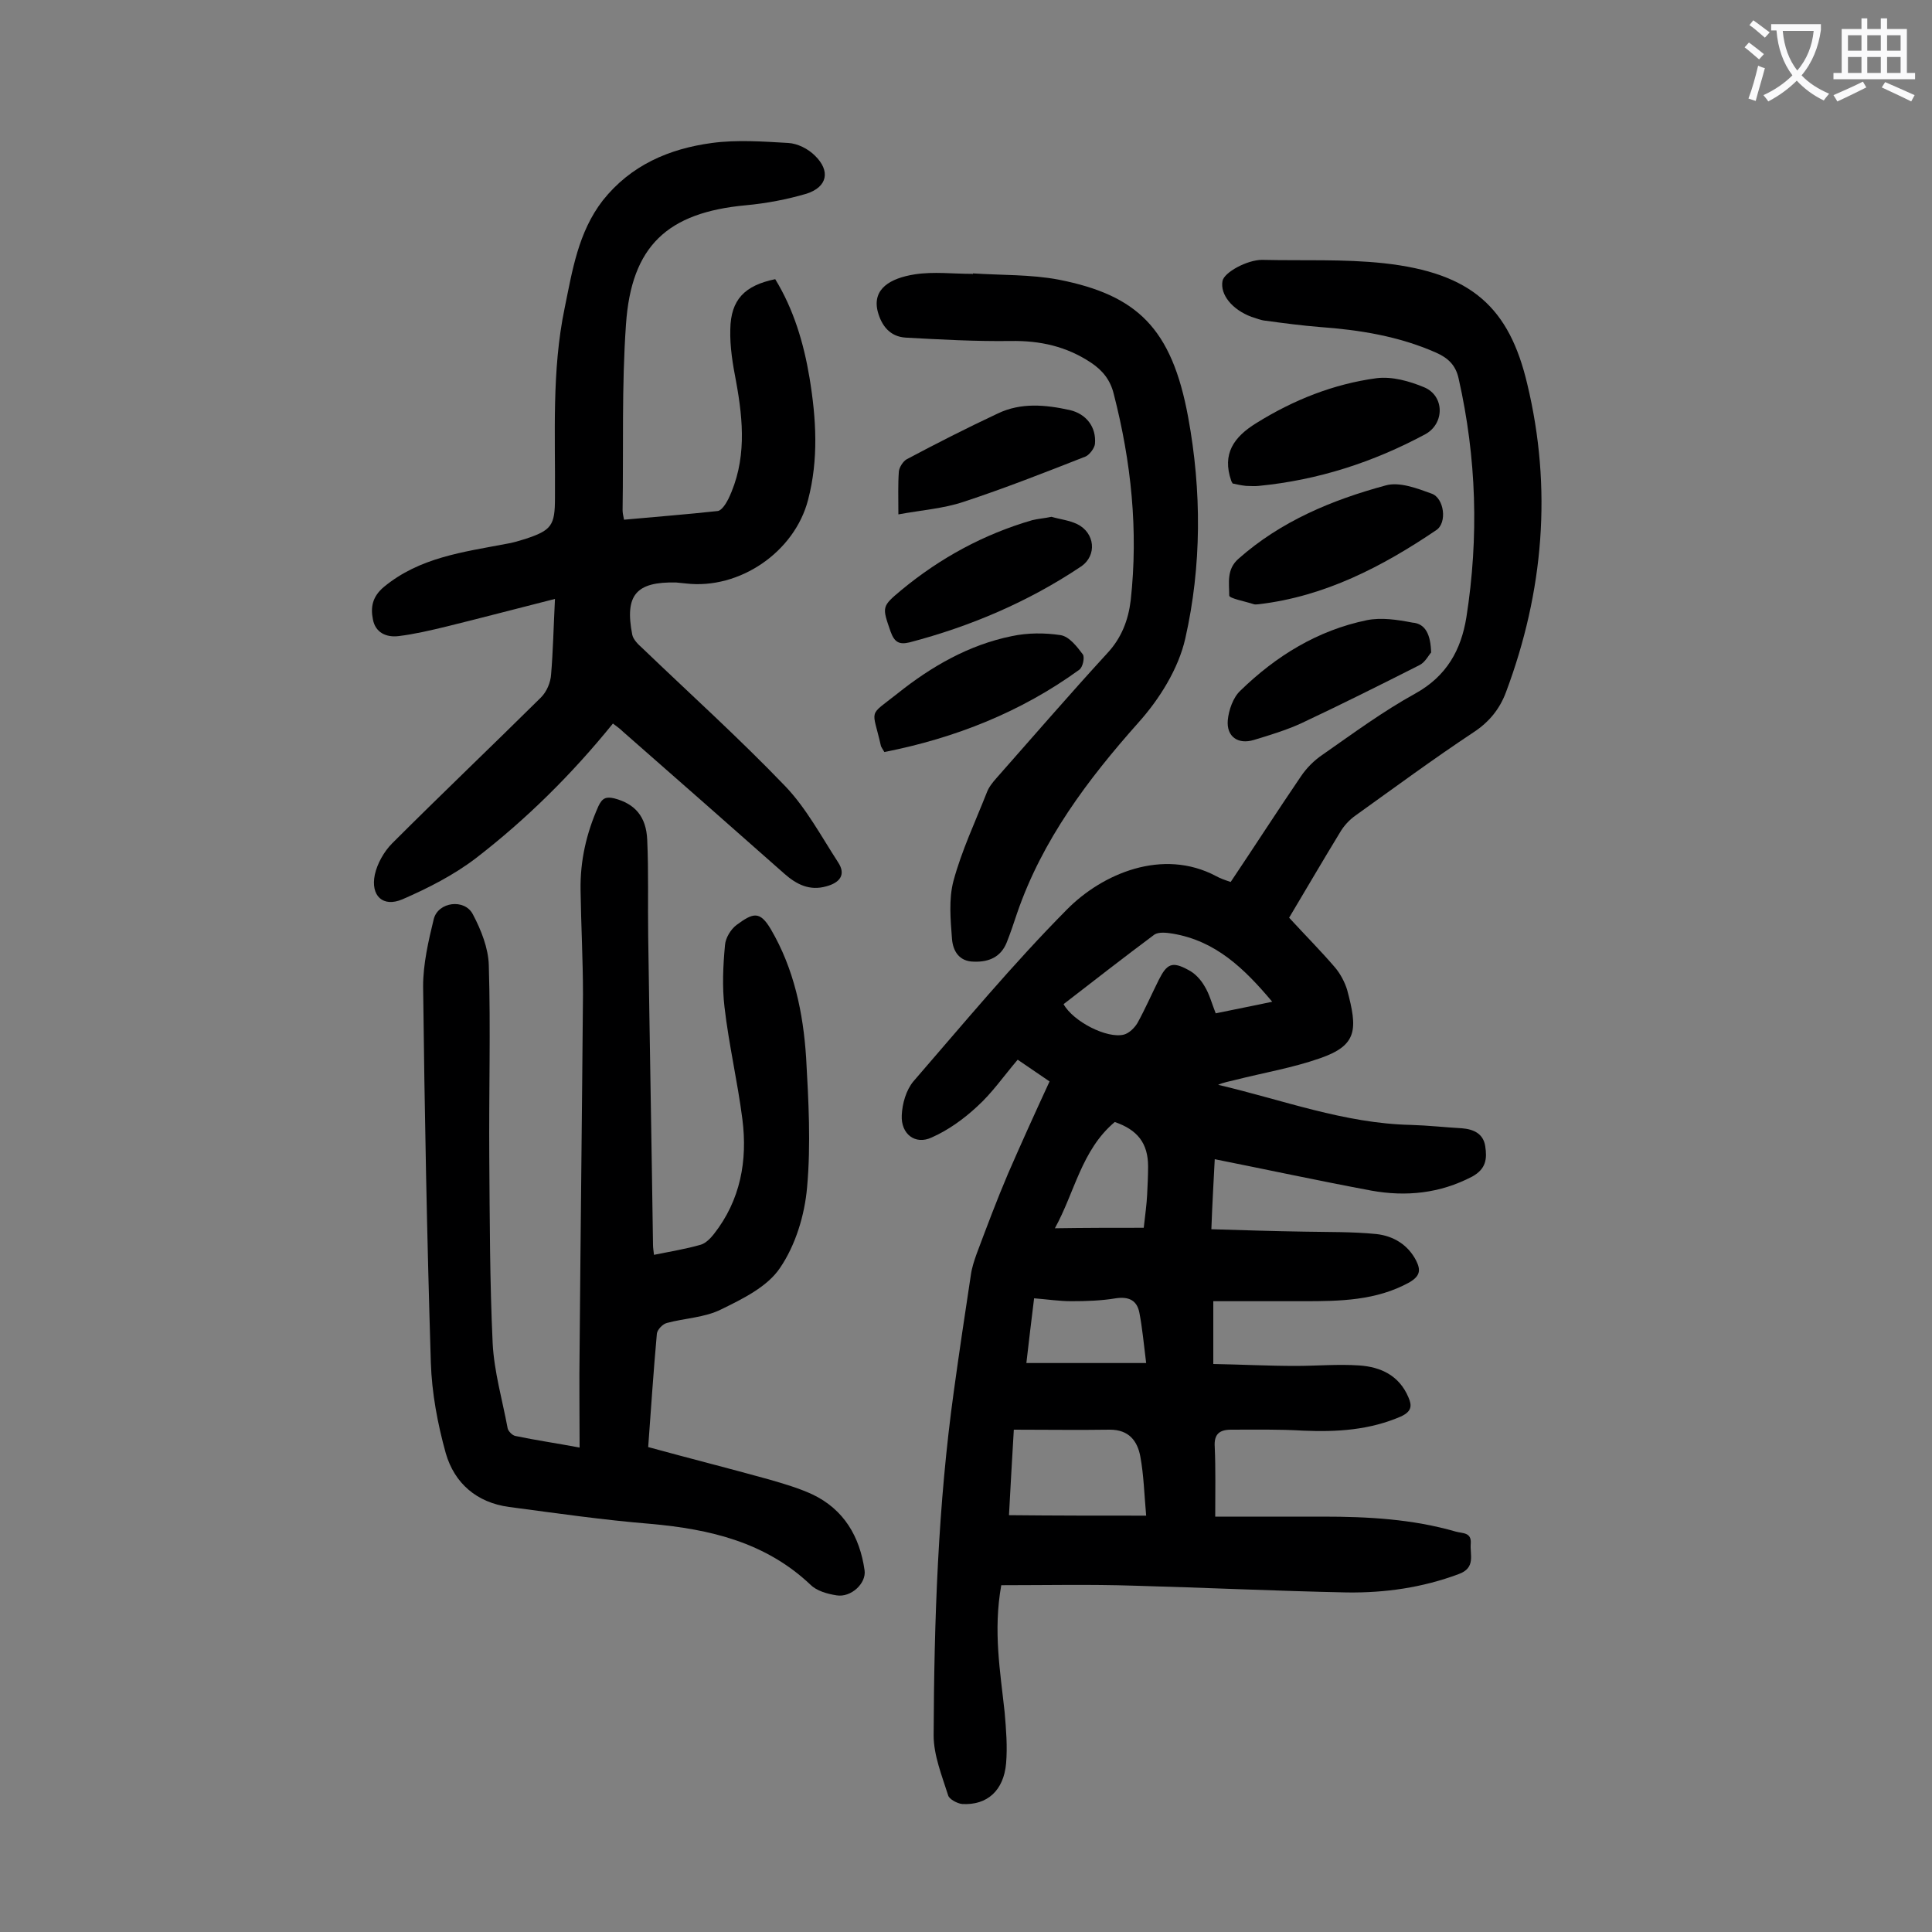
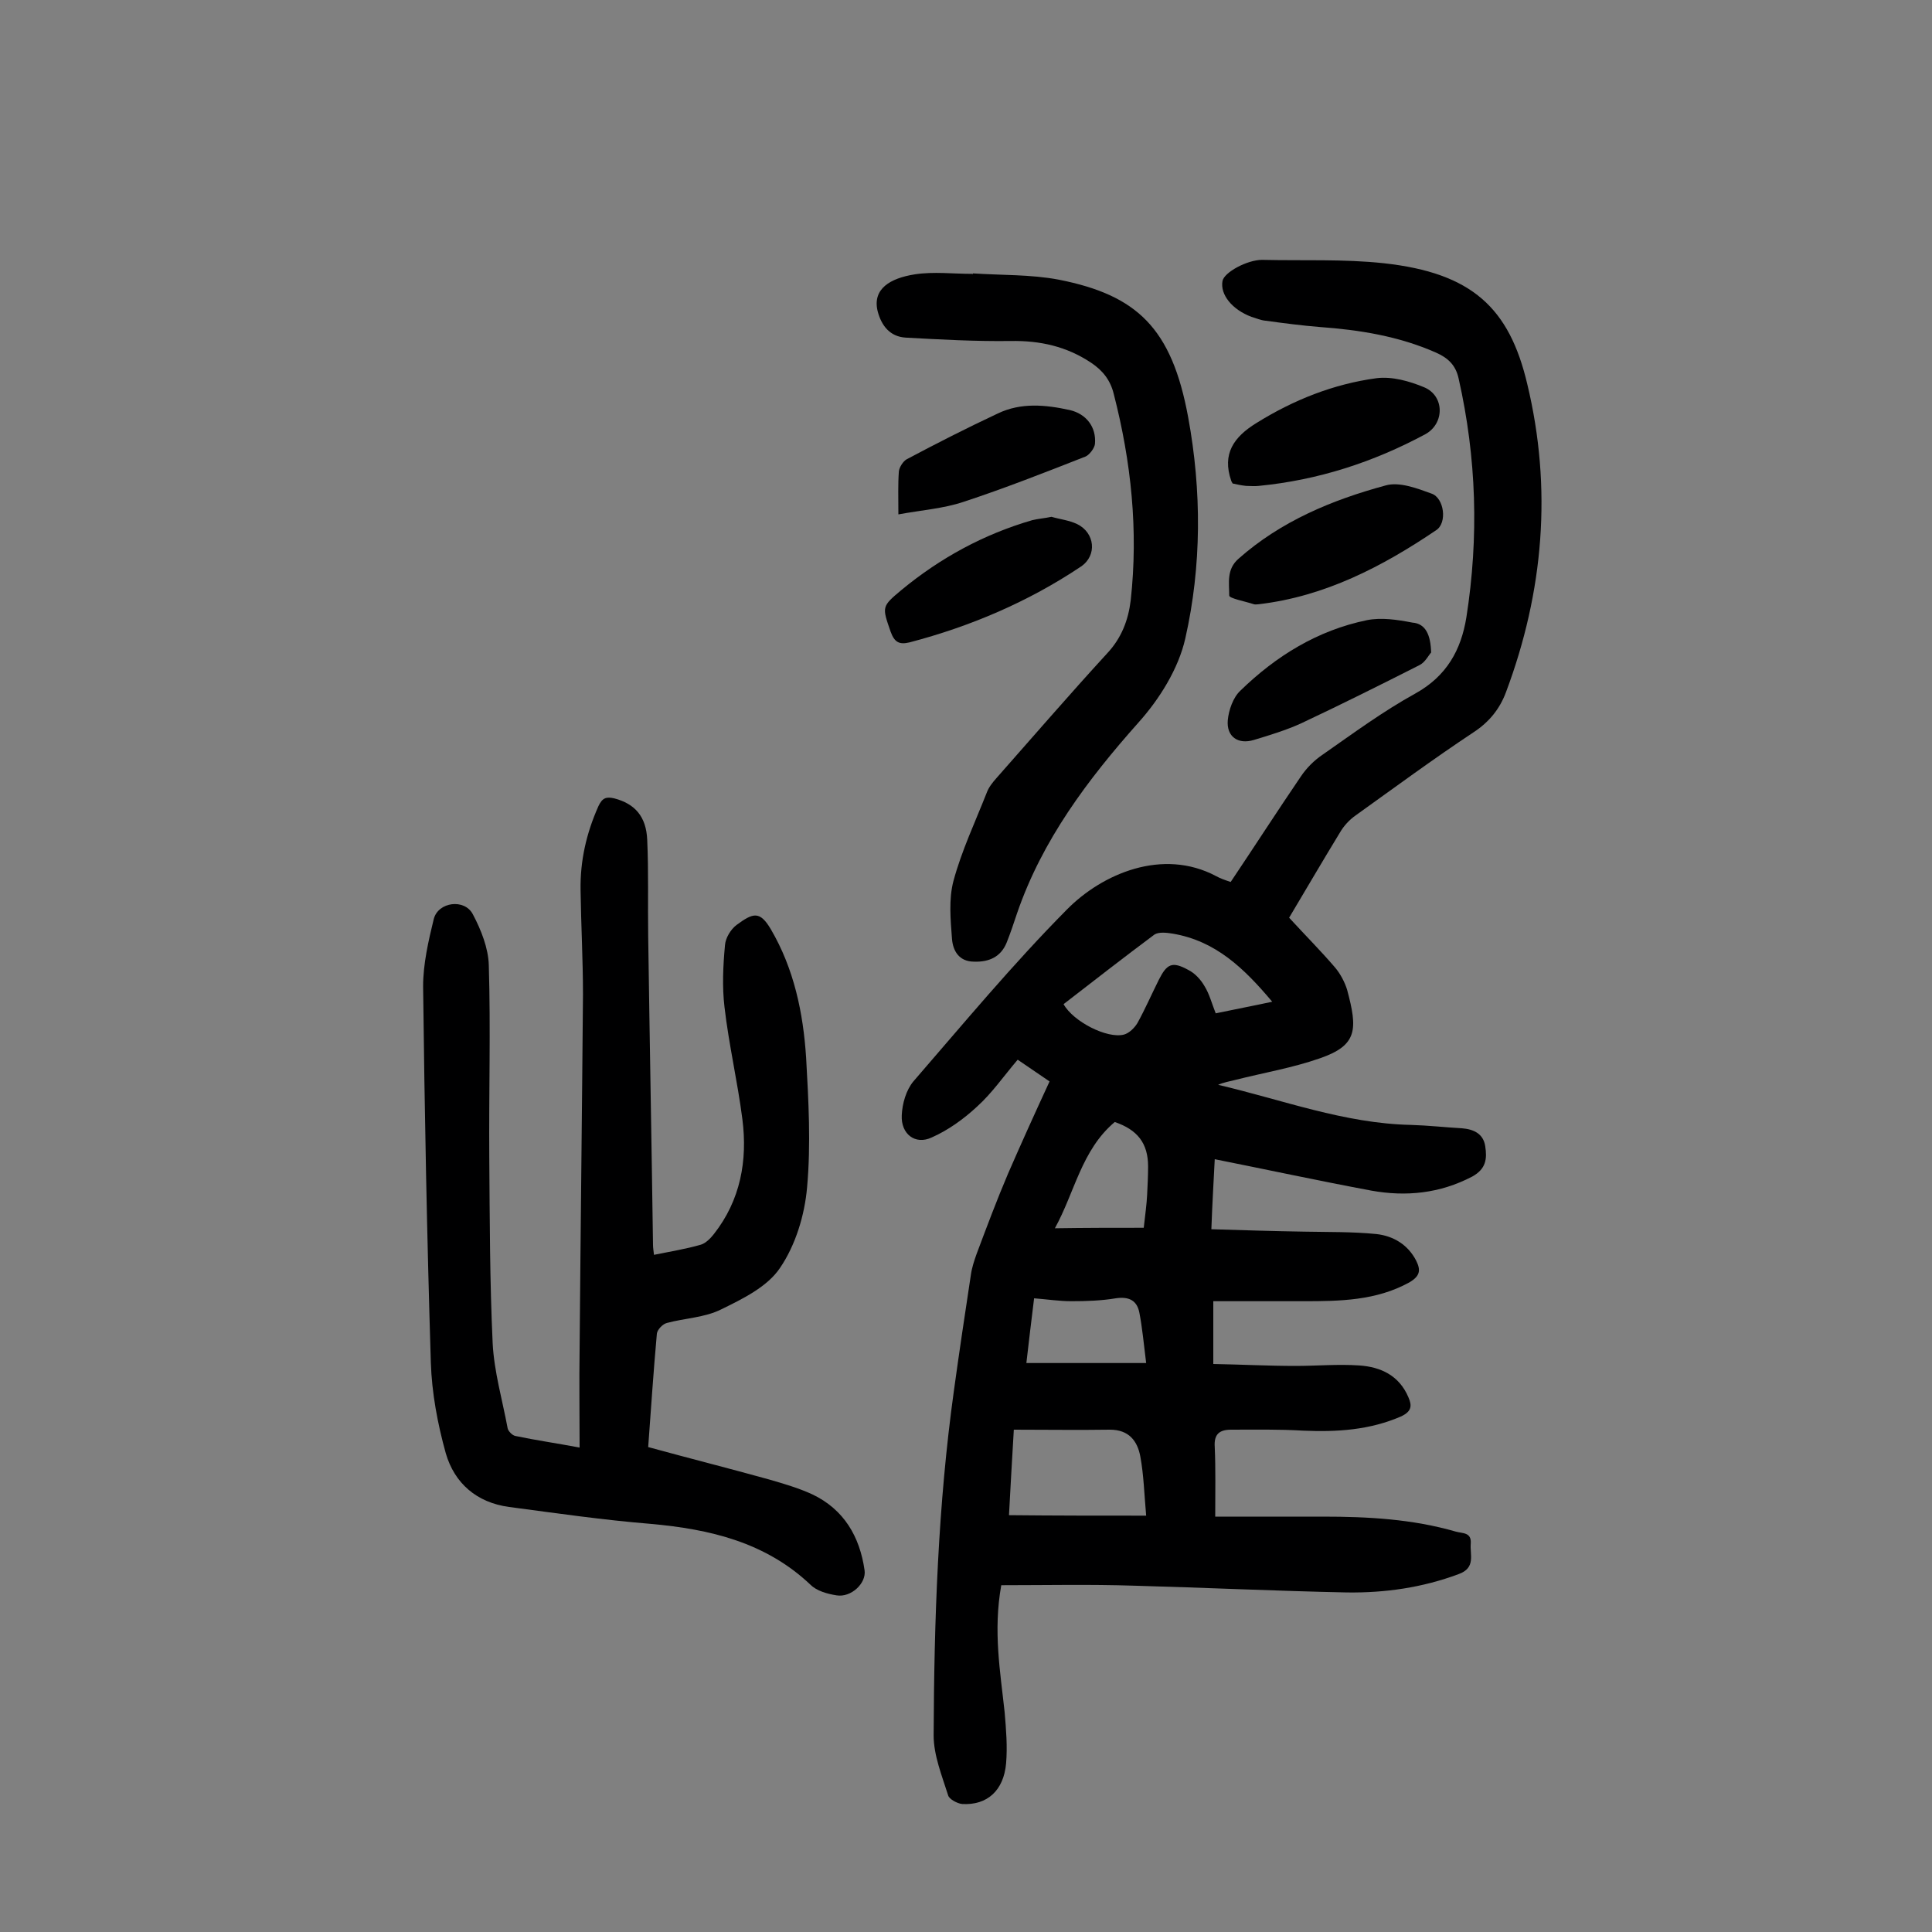
<svg xmlns="http://www.w3.org/2000/svg" enable-background="new 0 0 400 400" viewBox="0 0 400 400">
  <rect x="0" y="0" width="400" height="400" fill="#808080" stroke="none" />
  <g fill="#000001">
    <path d="m207.3 328.2c-1.7 9.5-.2 17.9.7 26.3.3 3.5.6 7.1.3 10.6-.5 5.6-3.9 8.7-9.1 8.4-1-.1-2.7-1-2.9-1.8-1.3-4.1-3-8.3-3-12.4.1-23.9.9-47.7 4.2-71.4 1.1-8 2.3-16 3.5-23.9.2-1.5.7-3 1.2-4.4 2.1-5.6 4.2-11.2 6.5-16.6 2.7-6.2 5.5-12.4 8.6-19.1-1.6-1.1-4.1-2.8-6.6-4.5-2.9 3.4-5.3 6.9-8.4 9.7-2.8 2.6-6 4.9-9.4 6.4-3.4 1.6-6.4-.7-6.2-4.6.1-2.4.9-5.2 2.4-7 10.4-12 20.6-24.3 31.8-35.6 7.3-7.4 19.8-12.8 30.9-6.9.9.5 1.8.8 3 1.2 4.9-7.3 9.6-14.6 14.5-21.8 1.2-1.8 2.8-3.4 4.6-4.6 6.3-4.4 12.4-8.9 19.1-12.6 6.5-3.6 9.5-9 10.6-15.8 2.6-16.6 2.1-33-1.6-49.4-.6-2.8-2.2-4.3-4.7-5.4-7.7-3.4-15.8-4.7-24.1-5.3-3.7-.3-7.5-.8-11.2-1.3-1-.1-1.9-.5-2.9-.8-4-1.5-6.5-4.6-6-7.4.3-1.8 5.1-4.4 8.2-4.4 8.4.2 16.9-.2 25.2.7 18.3 2 26 9.3 29.7 25 5.2 21.6 3.4 43-4.4 63.8-1.3 3.5-3.5 6.2-6.7 8.3-8.3 5.5-16.3 11.4-24.4 17.2-1.3.9-2.5 2.2-3.3 3.6-3.6 5.9-7.1 11.9-10.5 17.6 3.3 3.6 6.5 6.8 9.5 10.3 1.1 1.3 2 3 2.5 4.6 2.2 8.2 2.2 11.5-5.6 14.2-5.7 2-11.7 3-17.6 4.5-1.2.3-2.4.5-3.5 1 13.3 3.1 26.1 8 39.9 8.3 3.5.1 7.1.5 10.6.7 2.4.2 4.4 1.1 4.8 3.7s.2 4.7-2.7 6.3c-6.7 3.5-13.7 4.2-20.9 2.9-10.7-2-21.4-4.3-32.4-6.5-.2 4.1-.5 8.9-.7 14.5 6.6.2 12.9.4 19.3.5 5 .1 9.9 0 14.9.5 3.5.4 6.5 2.2 8.2 5.5 1 2 .8 3.2-1.4 4.5-6.9 3.8-14.4 3.9-21.9 3.9-6.2 0-12.3 0-18.7 0v13c5.7.1 11.4.4 17 .4 4.4 0 8.8-.4 13.2-.1 4.5.3 8.3 2.1 10.2 6.6.8 1.8.6 2.9-1.4 3.9-6.6 2.9-13.4 3.3-20.4 3-5-.3-9.9-.2-14.9-.2-2.4 0-3.6.9-3.4 3.6.2 4.6.1 9.2.1 14.4h22.3c9.3 0 18.5.5 27.5 3.1 1.4.4 3.3.1 3.1 2.5-.2 2.3 1.1 5-2.5 6.3-7.5 2.8-15.2 3.9-23.1 3.8-14.7-.3-29.4-1-44.1-1.4-9.2-.3-18.2-.1-27.5-.1zm30-14.4c-.4-4.5-.5-8.4-1.2-12.2-.6-3.3-2.4-5.6-6.3-5.6-6.6.1-13.1 0-19.9 0-.4 6.5-.7 12.3-1 17.7 9.6.1 18.6.1 28.4.1zm-17.1-105.9c2 3.6 9 7.2 12.5 6.3 1.1-.3 2.2-1.4 2.8-2.4 1.6-2.9 2.9-5.9 4.4-8.9 1.7-3.4 2.8-3.9 6.1-2.1 1.4.7 2.6 2 3.4 3.4 1 1.6 1.5 3.6 2.3 5.6 3.8-.8 7.5-1.5 11.7-2.4-5.8-6.9-11.7-12.6-20.6-14.1-1.2-.2-2.9-.4-3.8.2-6.3 4.7-12.6 9.6-18.8 14.4zm17.1 74.3c-.5-4-.8-7.3-1.4-10.4-.5-2.6-2.2-3.4-4.9-3-3 .5-6.1.6-9.2.6-2.5 0-5.1-.4-7.7-.6-.6 4.8-1.1 9.1-1.6 13.4zm-.5-28c.3-2.7.6-4.8.7-6.8s.2-4 .2-5.9c0-4.8-2.2-7.6-6.9-9.2-6.9 5.8-8.3 14.6-12.4 22 6.3-.1 12.2-.1 18.4-.1z" />
    <path d="m120 299.7c0-7-.1-13.6 0-20.2.2-24.5.5-49.1.7-73.6 0-7.2-.4-14.4-.5-21.6-.1-6.1 1.2-11.8 3.7-17.4.8-1.7 1.6-2 3.3-1.6 4.2 1.1 6.6 3.7 6.8 8.6.3 6.6.1 13.2.2 19.9.3 21.3.7 42.7 1 64 0 .5.1 1.1.2 2 3.4-.7 6.6-1.2 9.7-2.1 1-.3 2-1.3 2.7-2.2 5.5-7 7-15.2 5.9-23.8-1-7.8-2.8-15.4-3.7-23.2-.5-4.2-.3-8.5.1-12.8.1-1.5 1.2-3.3 2.4-4.2 3.4-2.5 4.8-3 7.1.9 4.8 8.2 6.7 17.3 7.3 26.6.5 8.9 1 17.9.2 26.8-.5 5.8-2.4 12-5.6 16.7-2.6 3.9-7.7 6.4-12.2 8.6-3.4 1.7-7.5 1.8-11.2 2.8-.9.2-2 1.4-2.1 2.2-.7 7.7-1.2 15.4-1.8 23.5 8.4 2.3 16.7 4.4 25 6.7 3.1.9 6.2 1.8 9 3.1 6.5 3.1 9.8 8.7 10.8 15.7.4 2.7-2.8 5.7-5.8 5.2-1.9-.3-4.1-.9-5.4-2.2-9.3-8.8-20.8-11.5-33.1-12.6-9.8-.8-19.5-2.2-29.3-3.5-6.7-.9-11.3-4.9-13.1-11.1-1.7-6.1-2.9-12.5-3.1-18.8-.8-26-1.3-51.9-1.6-77.9 0-4.6 1.1-9.4 2.2-13.9.9-3.6 6.4-4.3 8.1-1 1.7 3.2 3.2 7 3.3 10.5.4 13.2 0 26.5.1 39.8.1 12.8.1 25.7.7 38.5.3 5.9 2 11.7 3.1 17.6.1.6 1 1.5 1.6 1.6 4.3.9 8.5 1.5 13.3 2.4z" />
-     <path d="m114.9 124c-7.9 2-15.1 3.9-22.4 5.7-3.3.8-6.7 1.6-10 2-2.5.3-4.8-.7-5.3-3.5-.5-2.5-.1-4.7 2.3-6.7 7.4-6.1 16.4-7.2 25.3-8.9 1.3-.2 2.6-.6 3.9-1 5.5-1.8 6.2-2.8 6.2-8.5.1-13.1-.7-26.3 2-39.3 1.6-7.8 2.8-15.7 7.9-22.3 5.8-7.3 13.7-10.7 22.6-11.9 5.2-.7 10.6-.3 15.8 0 1.9.1 4.1 1.2 5.5 2.6 3.3 3.2 2.6 6.5-1.7 7.9-4.1 1.2-8.3 2-12.6 2.4-16.2 1.5-23.7 8.4-24.8 24.7-.9 12.8-.5 25.6-.7 38.4 0 .5.1 1.1.3 2 6.5-.6 13-1.1 19.4-1.8.8-.1 1.7-1.5 2.2-2.5 3.8-7.9 3.1-16.1 1.6-24.3-.7-3.6-1.3-7.2-1.2-10.8.1-6.2 3-9.1 9.3-10.4 3.8 6.2 5.9 13.2 7.1 20.4 1.4 8.5 1.9 16.9-.3 25.3-2.8 10.8-14.2 18.6-25.3 17.3-.7-.1-1.3-.1-2-.2-8.3-.2-10.7 2.6-9.1 10.8.2 1 1.2 2 2.1 2.8 9.9 9.5 20.1 18.7 29.6 28.6 4.3 4.5 7.4 10.3 10.9 15.7 1.8 2.7.2 4.3-2.4 5-3.5 1-6.2-.4-8.7-2.6-11.1-9.8-22.2-19.6-33.4-29.4-.6-.6-1.3-1.1-2.1-1.7-8.5 10.5-17.9 19.8-28.4 27.9-4.6 3.5-9.9 6.2-15.2 8.5-4 1.7-6.6-.7-5.7-5.1.5-2.3 1.9-4.8 3.6-6.5 10.2-10.2 20.6-20.1 30.8-30.2 1.2-1.2 2-3.1 2.1-4.8.4-4.7.5-9.6.8-15.6z" />
    <path d="m201.4 56.6c5.9.4 12 .2 17.8 1.3 16.2 3.2 23.4 10 26.8 28.5 2.8 15.2 2.8 30.8-.6 45.8-1.4 6.2-5.3 12.5-9.7 17.4-10.5 11.8-19.9 24.3-25.1 39.4-.7 2.1-1.4 4.2-2.2 6.2-1.2 2.9-3.6 4-6.7 3.9-3.2 0-4.4-2.3-4.6-4.7-.3-4-.7-8.2.3-12 1.7-6.3 4.5-12.2 6.9-18.3.4-1.1 1.2-2.1 2-3 7.6-8.6 15.1-17.3 22.9-25.8 3-3.2 4.4-6.9 4.9-11 1.6-14.5.1-28.7-3.5-42.7-.7-2.9-2.3-4.9-4.7-6.5-5.1-3.4-10.6-4.6-16.6-4.5-7.3.1-14.5-.3-21.8-.7-3.2-.2-5-2.4-5.8-5.5-1.1-4.6 2.6-6.8 7.7-7.6 3.9-.6 7.9-.1 11.9-.1.1.2.1.1.1-.1z" />
    <path d="m255.2 100.1c-.2-.4-.3-.5-.3-.6-1.9-5.5.5-9 5.2-11.9 7.7-4.8 16-8.1 24.9-9.3 3.2-.4 6.8.6 9.9 1.9 4.2 1.8 4.2 7.5.2 9.7-10.8 5.8-22.2 9.5-34.5 10.7-.9.1-1.8 0-2.6 0-1-.1-1.9-.3-2.8-.5z" />
    <path d="m260.6 125.1c-.3 0-.7.1-1 0-1.8-.6-5.1-1.2-5.1-1.8 0-2.6-.6-5.4 1.9-7.6 8.8-7.8 19.4-12.2 30.5-15.2 2.8-.8 6.5.6 9.5 1.7 2.6.9 3.3 6.1.9 7.6-11.1 7.5-23 13.7-36.7 15.3z" />
    <path d="m296.3 135.1c-.5.5-1.2 2-2.4 2.6-8.1 4.1-16.3 8.2-24.6 12.1-3.1 1.4-6.4 2.4-9.7 3.4s-5.7-.7-5.4-4.1c.2-2.1 1.1-4.7 2.6-6.1 7.4-7.2 16-12.5 26.2-14.6 3-.6 6.3-.1 9.4.5 2.8.2 3.8 2.6 3.9 6.2z" />
    <path d="m217.7 107c1.7.5 3.6.7 5.3 1.5 3.7 1.8 4.2 6.5.8 8.8-10.9 7.3-22.9 12.4-35.5 15.7-2.1.5-3.1 0-3.9-2.2-1.8-5.2-1.9-5.2 2.3-8.7 8-6.6 17-11.5 27-14.4 1.2-.3 2.6-.4 4-.7z" />
-     <path d="m183.1 155.7c-.5-.8-.6-1-.7-1.2-1.8-8-2.8-6 3.4-10.9 7-5.6 14.8-10.1 23.7-11.9 3.3-.7 6.8-.7 10.1-.2 1.8.3 3.4 2.4 4.6 4 .4.6 0 2.7-.8 3.2-12 8.7-25.6 14.1-40.3 17z" />
    <path d="m186 106.5c0-3.6-.1-6.2.1-8.9.1-.9.9-2.1 1.6-2.5 6.2-3.3 12.5-6.5 18.9-9.5 4.8-2.3 9.9-1.8 14.9-.7 3.4.8 5.5 3.5 5.2 7-.1.9-1.1 2.2-1.9 2.6-8.4 3.3-16.8 6.6-25.3 9.4-4.2 1.4-8.6 1.7-13.5 2.6z" />
  </g>
-   <path d="m362.1 8.8c1.1.8 2.1 1.6 3.1 2.4l-1 1.1c-1.3-1.1-2.3-2-3-2.5zm1.9 4.8c.5.2.9.4 1.4.5-.6 2.3-1.3 4.5-1.9 6.8l-1.5-.5c.8-2.1 1.4-4.3 2-6.8zm-1-9.4c1.3.9 2.4 1.8 3.4 2.5l-1 1.1c-1.4-1.2-2.4-2.1-3.2-2.6zm3.7 2.2v-1.4h10.3v1.2c-.5 3.6-1.8 6.8-4 9.4 1.5 1.6 3.4 2.8 5.7 3.8-.3.4-.7.8-1.1 1.4-2.3-1.1-4.1-2.5-5.6-4.1-1.6 1.6-3.6 3.1-5.9 4.3-.3-.5-.7-.9-1-1.3 2.4-1.1 4.4-2.5 6-4.1-1.9-2.5-3-5.6-3.3-9.3h-1.1zm8.8 0h-6.4c.3 3.3 1.3 6 3 8.2 2-2.3 3.1-5.1 3.4-8.2z" fill="#fafafb" />
-   <path d="m385.3 3.8h1.3v2.2h2.8v-2.2h1.3v2.2h4.1v9.1h1.7v1.3h-16.9v-1.3h1.7v-9.1h4.1v-2.2zm.4 13.1.7 1.2c-1.8.9-3.8 1.9-6 2.9-.2-.4-.5-.8-.8-1.3 2.3-1 4.3-1.9 6.1-2.8zm-3.1-6.4h2.8v-3.2h-2.8zm0 4.6h2.8v-3.3h-2.8zm4-4.6h2.8v-3.2h-2.8zm0 4.6h2.8v-3.3h-2.8zm3.7 1.9c2.1.9 4.1 1.8 6.1 2.7l-.7 1.3c-2.2-1.1-4.2-2-6.1-2.9zm3.2-9.7h-2.8v3.2h2.8zm-2.8 7.8h2.8v-3.3h-2.8z" fill="#fafafb" />
</svg>